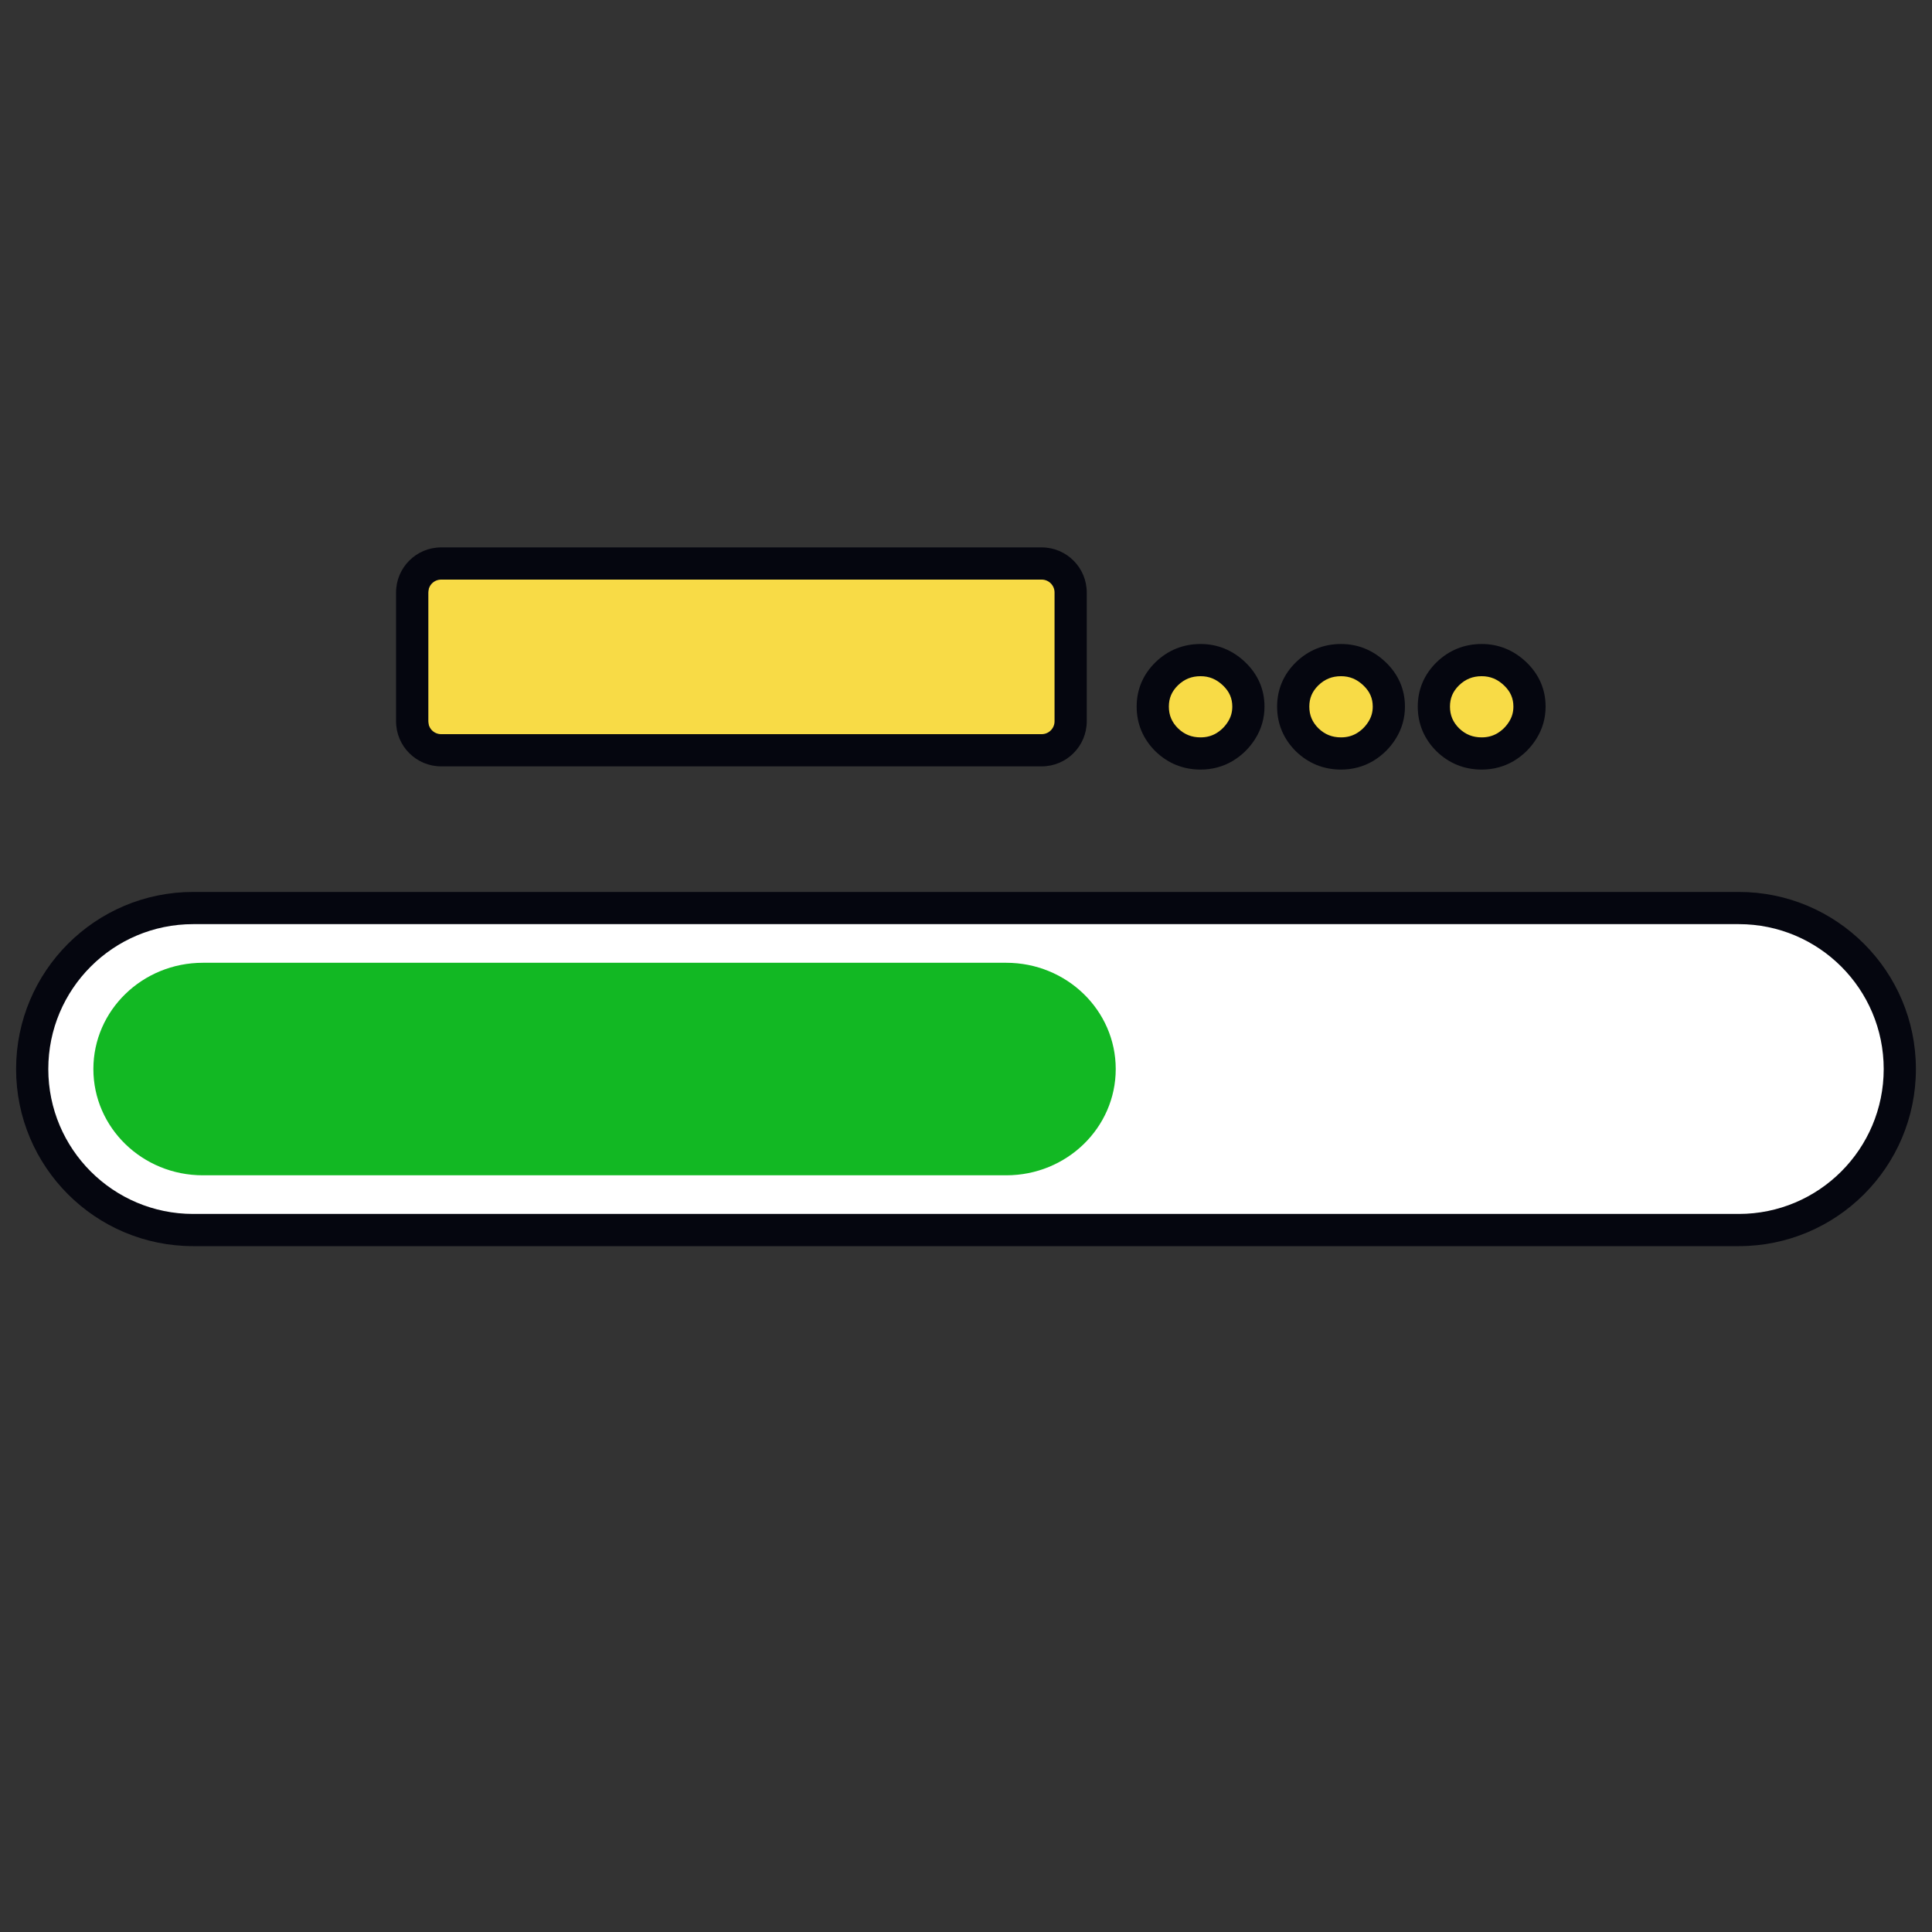
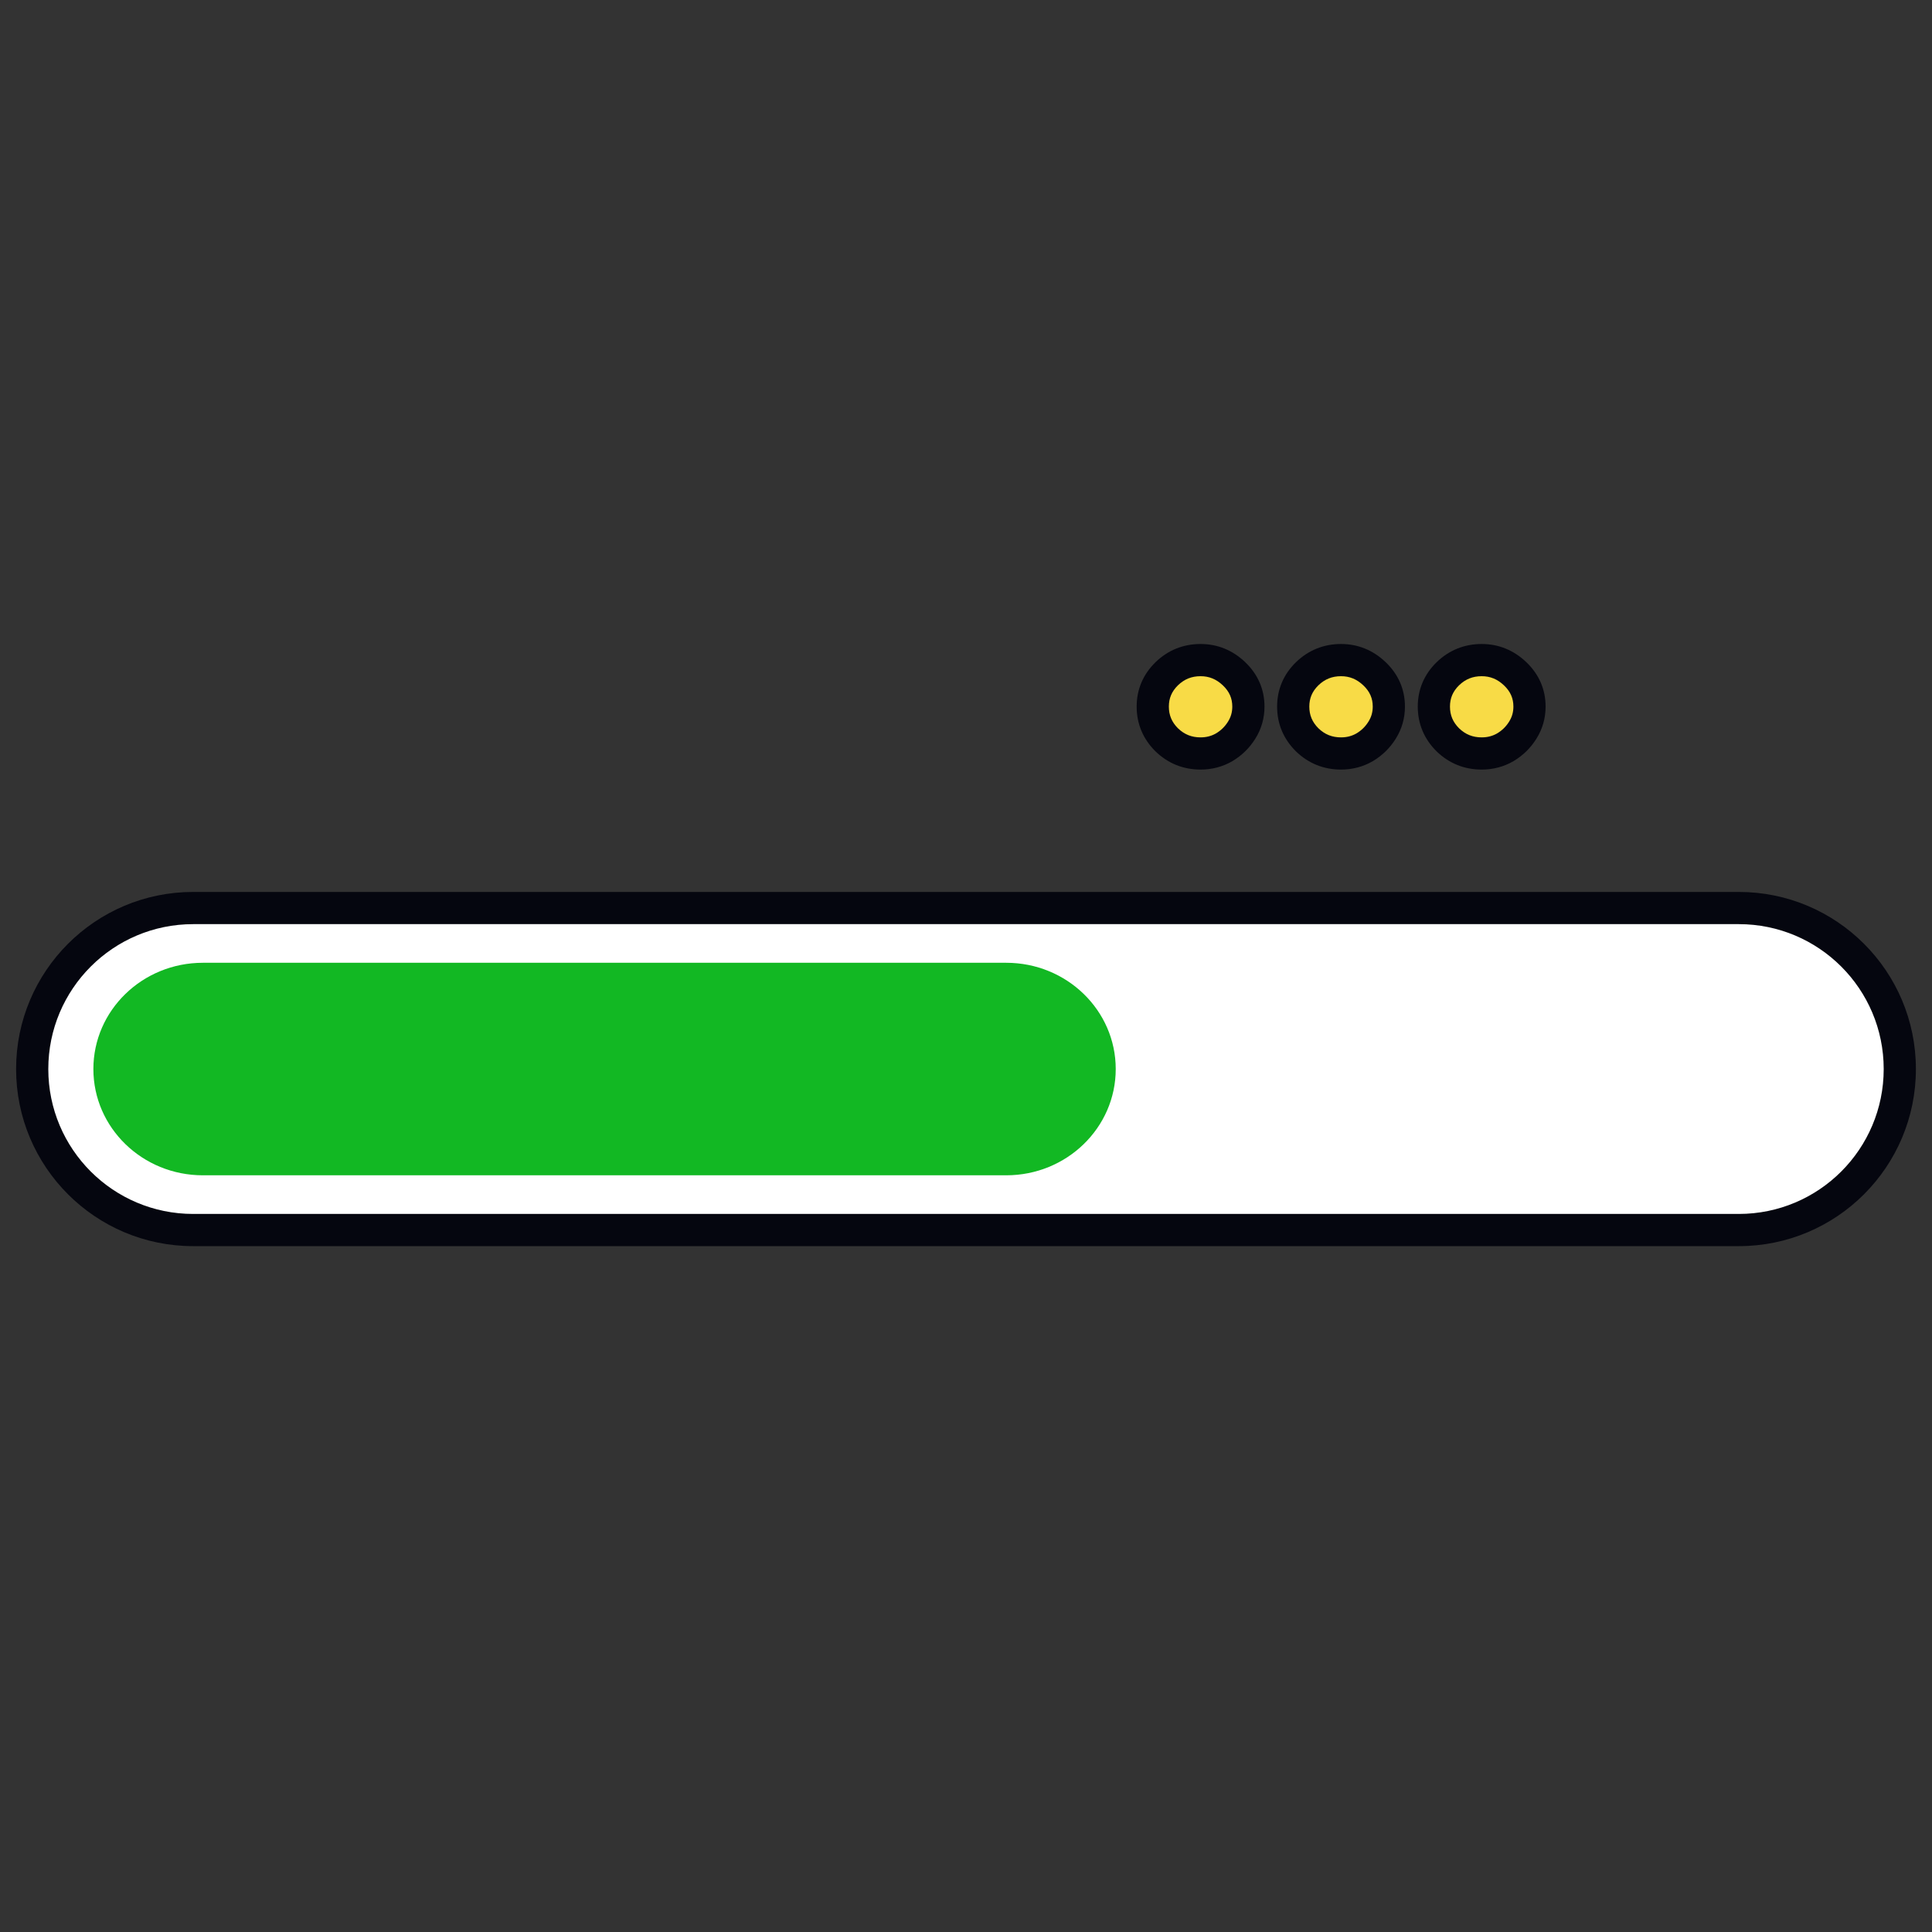
<svg xmlns="http://www.w3.org/2000/svg" width="600" height="600" viewBox="0 0 600 600" fill="none">
  <rect x="0" y="0" width="600" height="600" fill="#333333" stroke="none" />
  <path d="M372.849 234C368.766 234 365.26 232.584 362.331 229.753C359.444 226.881 358 223.444 358 219.439C358 215.476 359.444 212.078 362.331 209.247C365.26 206.416 368.766 205 372.849 205C376.809 205 380.274 206.416 383.244 209.247C386.214 212.078 387.699 215.476 387.699 219.439C387.699 222.109 386.997 224.556 385.595 226.78C384.234 228.964 382.44 230.724 380.212 232.059C377.985 233.353 375.53 234 372.849 234ZM416.469 234C412.386 234 408.879 232.584 405.951 229.753C403.064 226.881 401.62 223.444 401.62 219.439C401.62 215.476 403.064 212.078 405.951 209.247C408.879 206.416 412.386 205 416.469 205C420.429 205 423.894 206.416 426.864 209.247C429.833 212.078 431.318 215.476 431.318 219.439C431.318 222.109 430.617 224.556 429.215 226.78C427.854 228.964 426.059 230.724 423.832 232.059C421.604 233.353 419.15 234 416.469 234ZM460.151 234C456.067 234 452.561 232.584 449.633 229.753C446.745 226.881 445.301 223.444 445.301 219.439C445.301 215.476 446.745 212.078 449.633 209.247C452.561 206.416 456.067 205 460.151 205C464.111 205 467.575 206.416 470.545 209.247C473.515 212.078 475 215.476 475 219.439C475 222.109 474.299 224.556 472.896 226.78C471.535 228.964 469.741 230.724 467.514 232.059C465.286 233.353 462.832 234 460.151 234Z" fill="#F8DB46" />
  <path fill-rule="evenodd" clip-rule="evenodd" d="M365.819 212.829C363.878 214.738 363 216.854 363 219.439C363 222.076 363.887 224.238 365.832 226.183C367.819 228.093 370.071 229 372.849 229C374.673 229 376.246 228.574 377.671 227.752C379.211 226.824 380.42 225.631 381.352 224.136L381.358 224.125L381.365 224.114C382.257 222.7 382.699 221.18 382.699 219.439C382.699 216.896 381.813 214.791 379.794 212.866L383.199 209.293L379.794 212.866C377.716 210.885 375.474 210 372.849 210C370.065 210 367.81 210.91 365.819 212.829ZM358.856 205.652C362.719 201.917 367.473 200 372.849 200C378.145 200 382.831 201.946 386.694 205.628C390.614 209.365 392.699 214.055 392.699 219.439C392.699 223.033 391.741 226.403 389.832 229.436C388.048 232.294 385.68 234.611 382.782 236.347L382.753 236.365L382.724 236.382C379.702 238.138 376.375 239 372.849 239C367.473 239 362.719 237.083 358.856 233.348L358.83 233.323L358.805 233.298C354.992 229.506 353 224.799 353 219.439C353 214.102 355.006 209.427 358.83 205.677L358.843 205.664L358.856 205.652ZM409.439 212.829C407.498 214.738 406.62 216.855 406.62 219.439C406.62 222.076 407.507 224.238 409.452 226.183C411.439 228.094 413.691 229 416.469 229C418.293 229 419.866 228.574 421.291 227.752C422.831 226.824 424.04 225.631 424.971 224.136L424.978 224.125L424.985 224.114C425.876 222.7 426.318 221.18 426.318 219.439C426.318 216.896 425.433 214.791 423.414 212.866C421.336 210.885 419.094 210 416.469 210C413.685 210 411.429 210.91 409.439 212.829ZM402.476 205.652C406.339 201.917 411.092 200 416.469 200C421.764 200 426.451 201.946 430.314 205.628C434.234 209.365 436.318 214.055 436.318 219.439C436.318 223.033 435.36 226.403 433.451 229.436C431.667 232.294 429.299 234.611 426.402 236.347L426.373 236.365L426.344 236.382C423.322 238.138 419.995 239 416.469 239C411.092 239 406.339 237.083 402.476 233.348L402.45 233.323L402.425 233.298C398.612 229.506 396.62 224.8 396.62 219.439C396.62 214.102 398.626 209.427 402.45 205.677L402.463 205.664L402.476 205.652ZM453.12 212.829C451.179 214.738 450.301 216.855 450.301 219.439C450.301 222.076 451.189 224.238 453.133 226.183C455.121 228.094 457.372 229 460.151 229C461.975 229 463.548 228.574 464.973 227.752C466.512 226.824 467.721 225.631 468.653 224.136L468.66 224.125L468.667 224.114C469.558 222.7 470 221.18 470 219.439C470 216.896 469.114 214.791 467.095 212.866L470.514 209.279L467.095 212.866C465.018 210.885 462.775 210 460.151 210C457.366 210 455.111 210.91 453.12 212.829ZM446.157 205.652C450.021 201.917 454.774 200 460.151 200C465.446 200 470.133 201.946 473.995 205.628C477.916 209.365 480 214.055 480 219.439C480 223.033 479.042 226.403 477.133 229.436C475.349 232.294 472.981 234.611 470.084 236.347L470.055 236.365L470.026 236.382C467.003 238.138 463.677 239 460.151 239C454.774 239 450.021 237.083 446.157 233.348L446.132 233.323L446.107 233.298C442.294 229.506 440.301 224.799 440.301 219.439C440.301 214.102 442.307 209.427 446.132 205.677L446.144 205.664L446.157 205.652Z" fill="#05060F" />
  <path d="M10 332C10 304.386 32.386 282 60 282H540C567.614 282 590 304.386 590 332C590 359.614 567.614 382 540 382H60C32.386 382 10 359.614 10 332Z" fill="white" />
  <path fill-rule="evenodd" clip-rule="evenodd" d="M5 332C5 301.624 29.624 277 60 277H540C570.376 277 595 301.624 595 332C595 362.376 570.376 387 540 387H60C29.624 387 5 362.376 5 332ZM60 287C35.147 287 15 307.147 15 332C15 356.853 35.147 377 60 377H540C564.853 377 585 356.853 585 332C585 307.147 564.853 287 540 287H60Z" fill="#05060F" />
  <path d="M29 332C29 313.775 44.222 299 63 299H312.5C331.278 299 346.5 313.775 346.5 332C346.5 350.225 331.278 365 312.5 365H63C44.222 365 29 350.225 29 332Z" fill="#12B823" />
-   <path d="M133 184C133 181.791 134.267 180 135.829 180H333.171C334.733 180 336 181.791 336 184V224C336 226.209 334.733 228 333.171 228H135.829C134.267 228 133 226.209 133 224V184Z" fill="#F8DB46" />
-   <path fill-rule="evenodd" clip-rule="evenodd" d="M137 170H323.5C331.232 170 337.5 176.268 337.5 184V224C337.5 231.732 331.232 238 323.5 238H137C129.268 238 123 231.732 123 224V184C123 176.268 129.268 170 137 170ZM137 180C134.791 180 133 181.791 133 184V224C133 226.209 134.791 228 137 228H323.5C325.709 228 327.5 226.209 327.5 224V184C327.5 181.791 325.709 180 323.5 180H137Z" fill="#05060F" />
</svg>